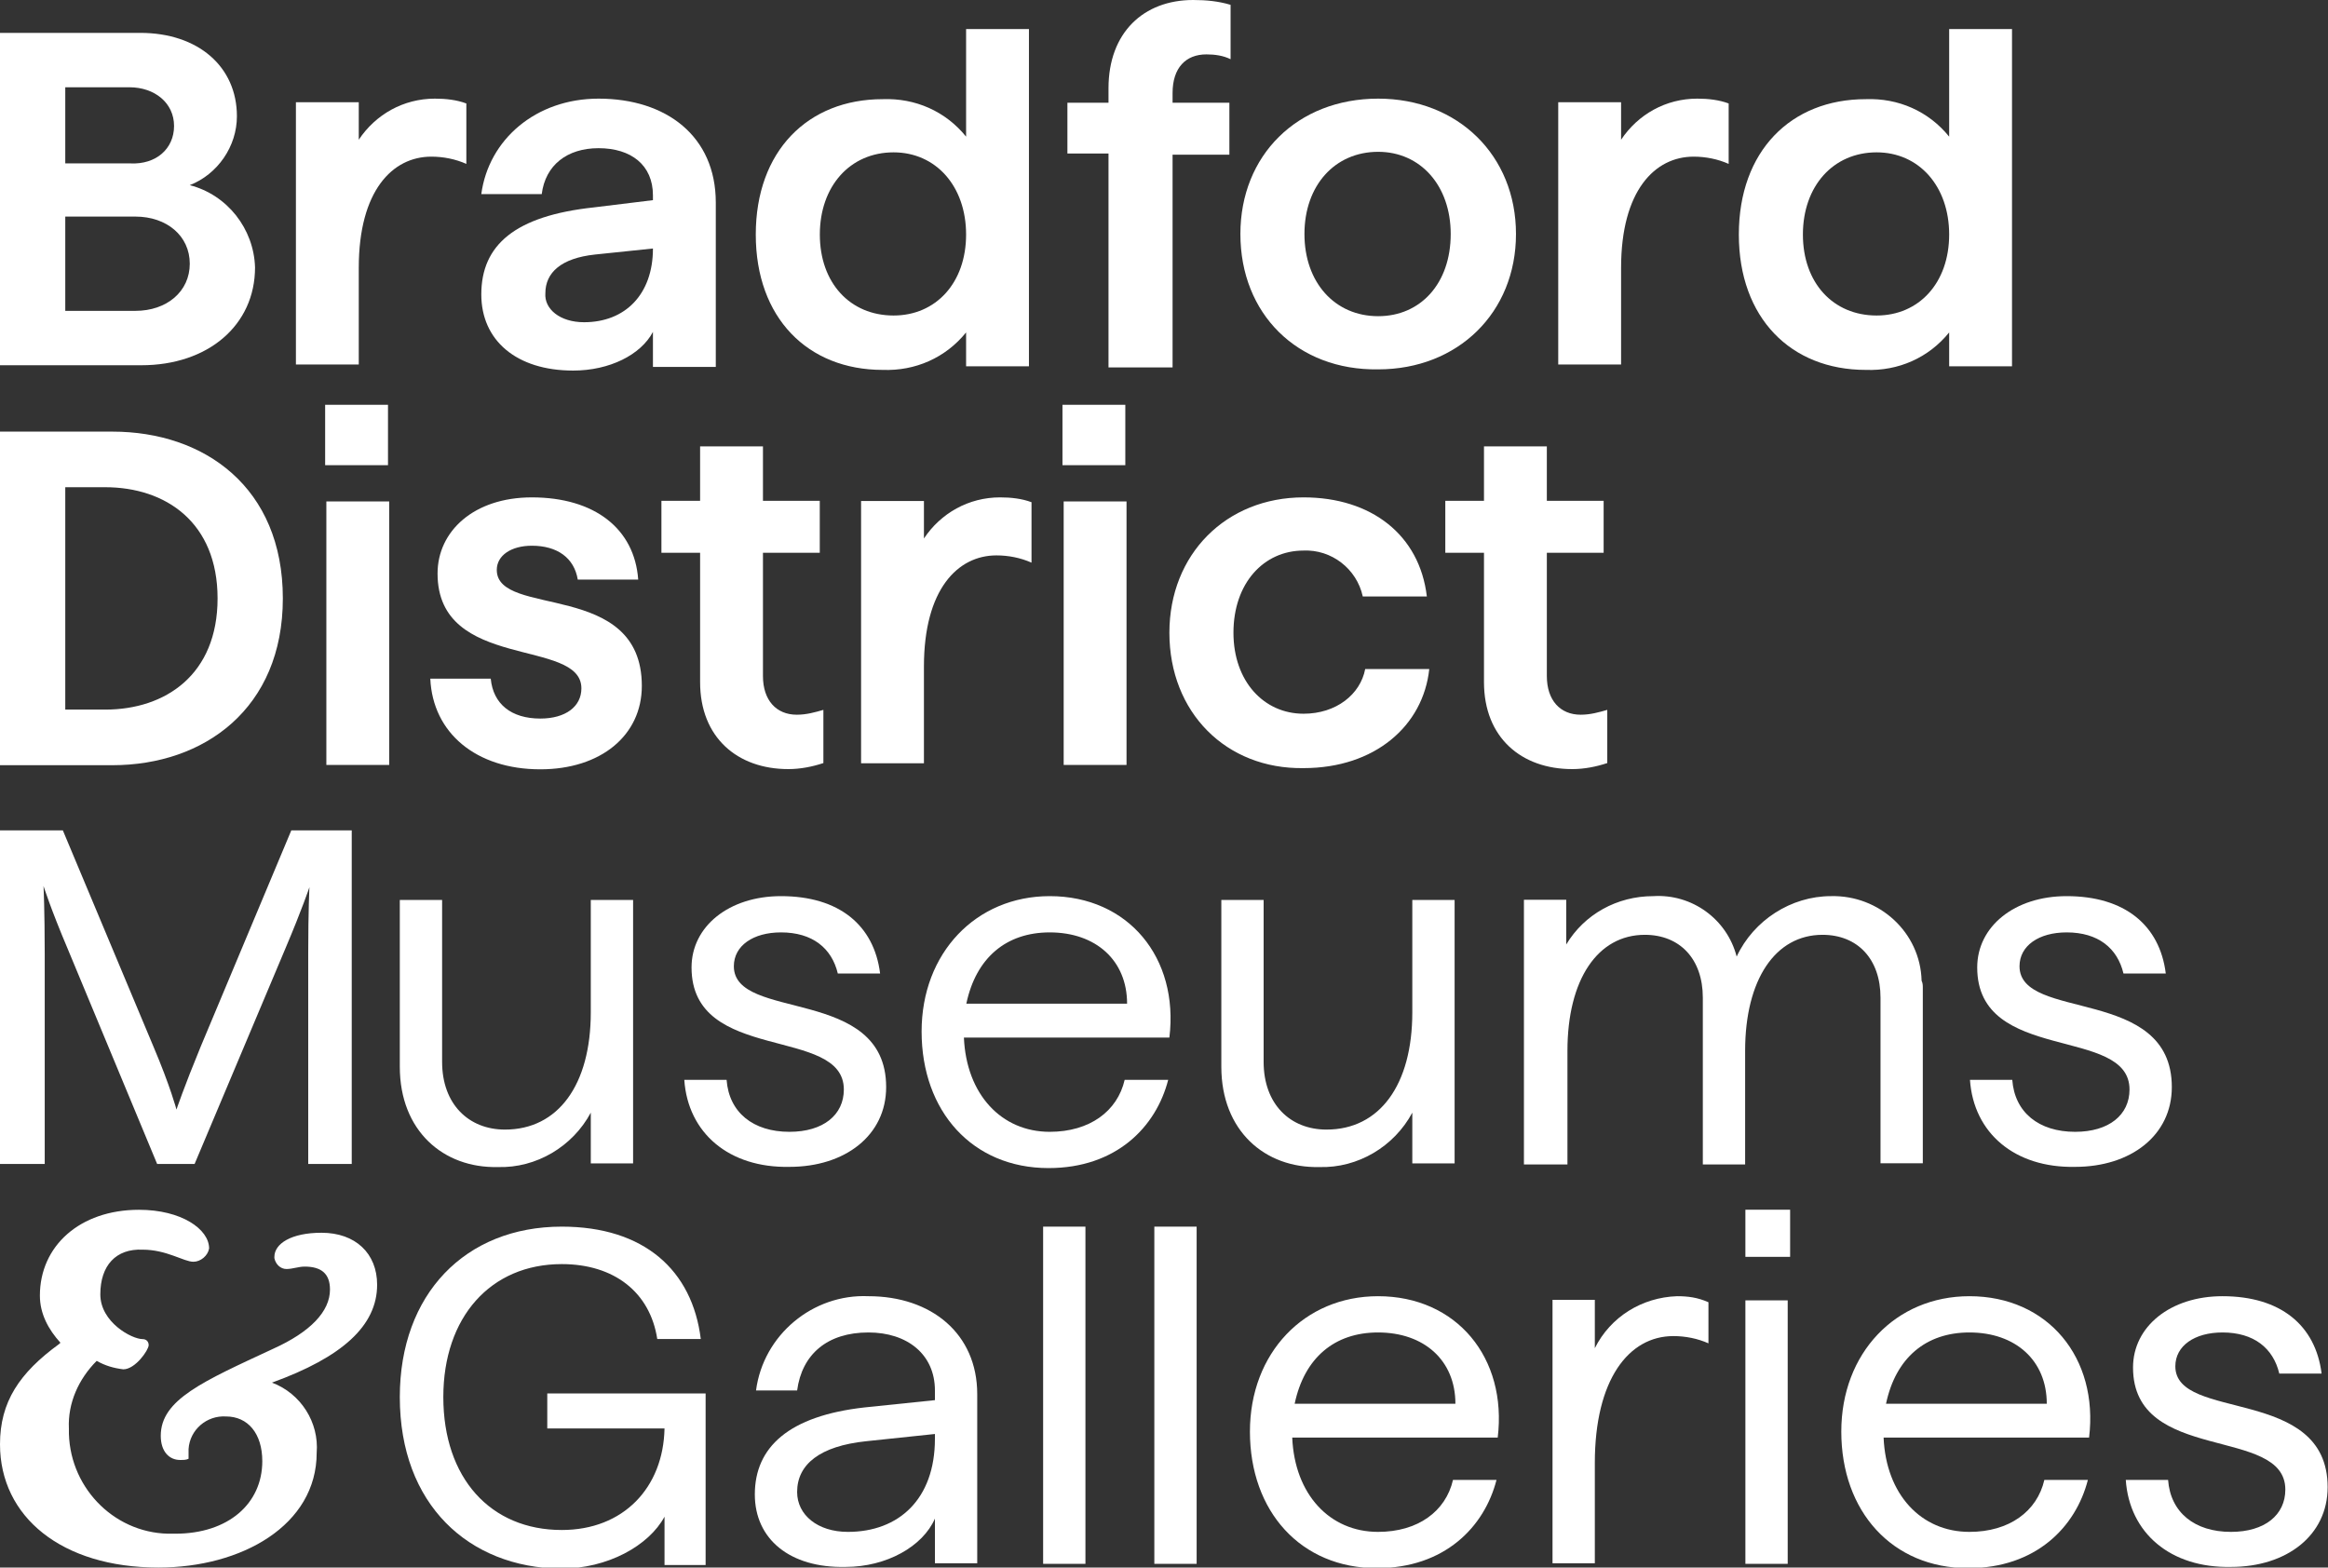
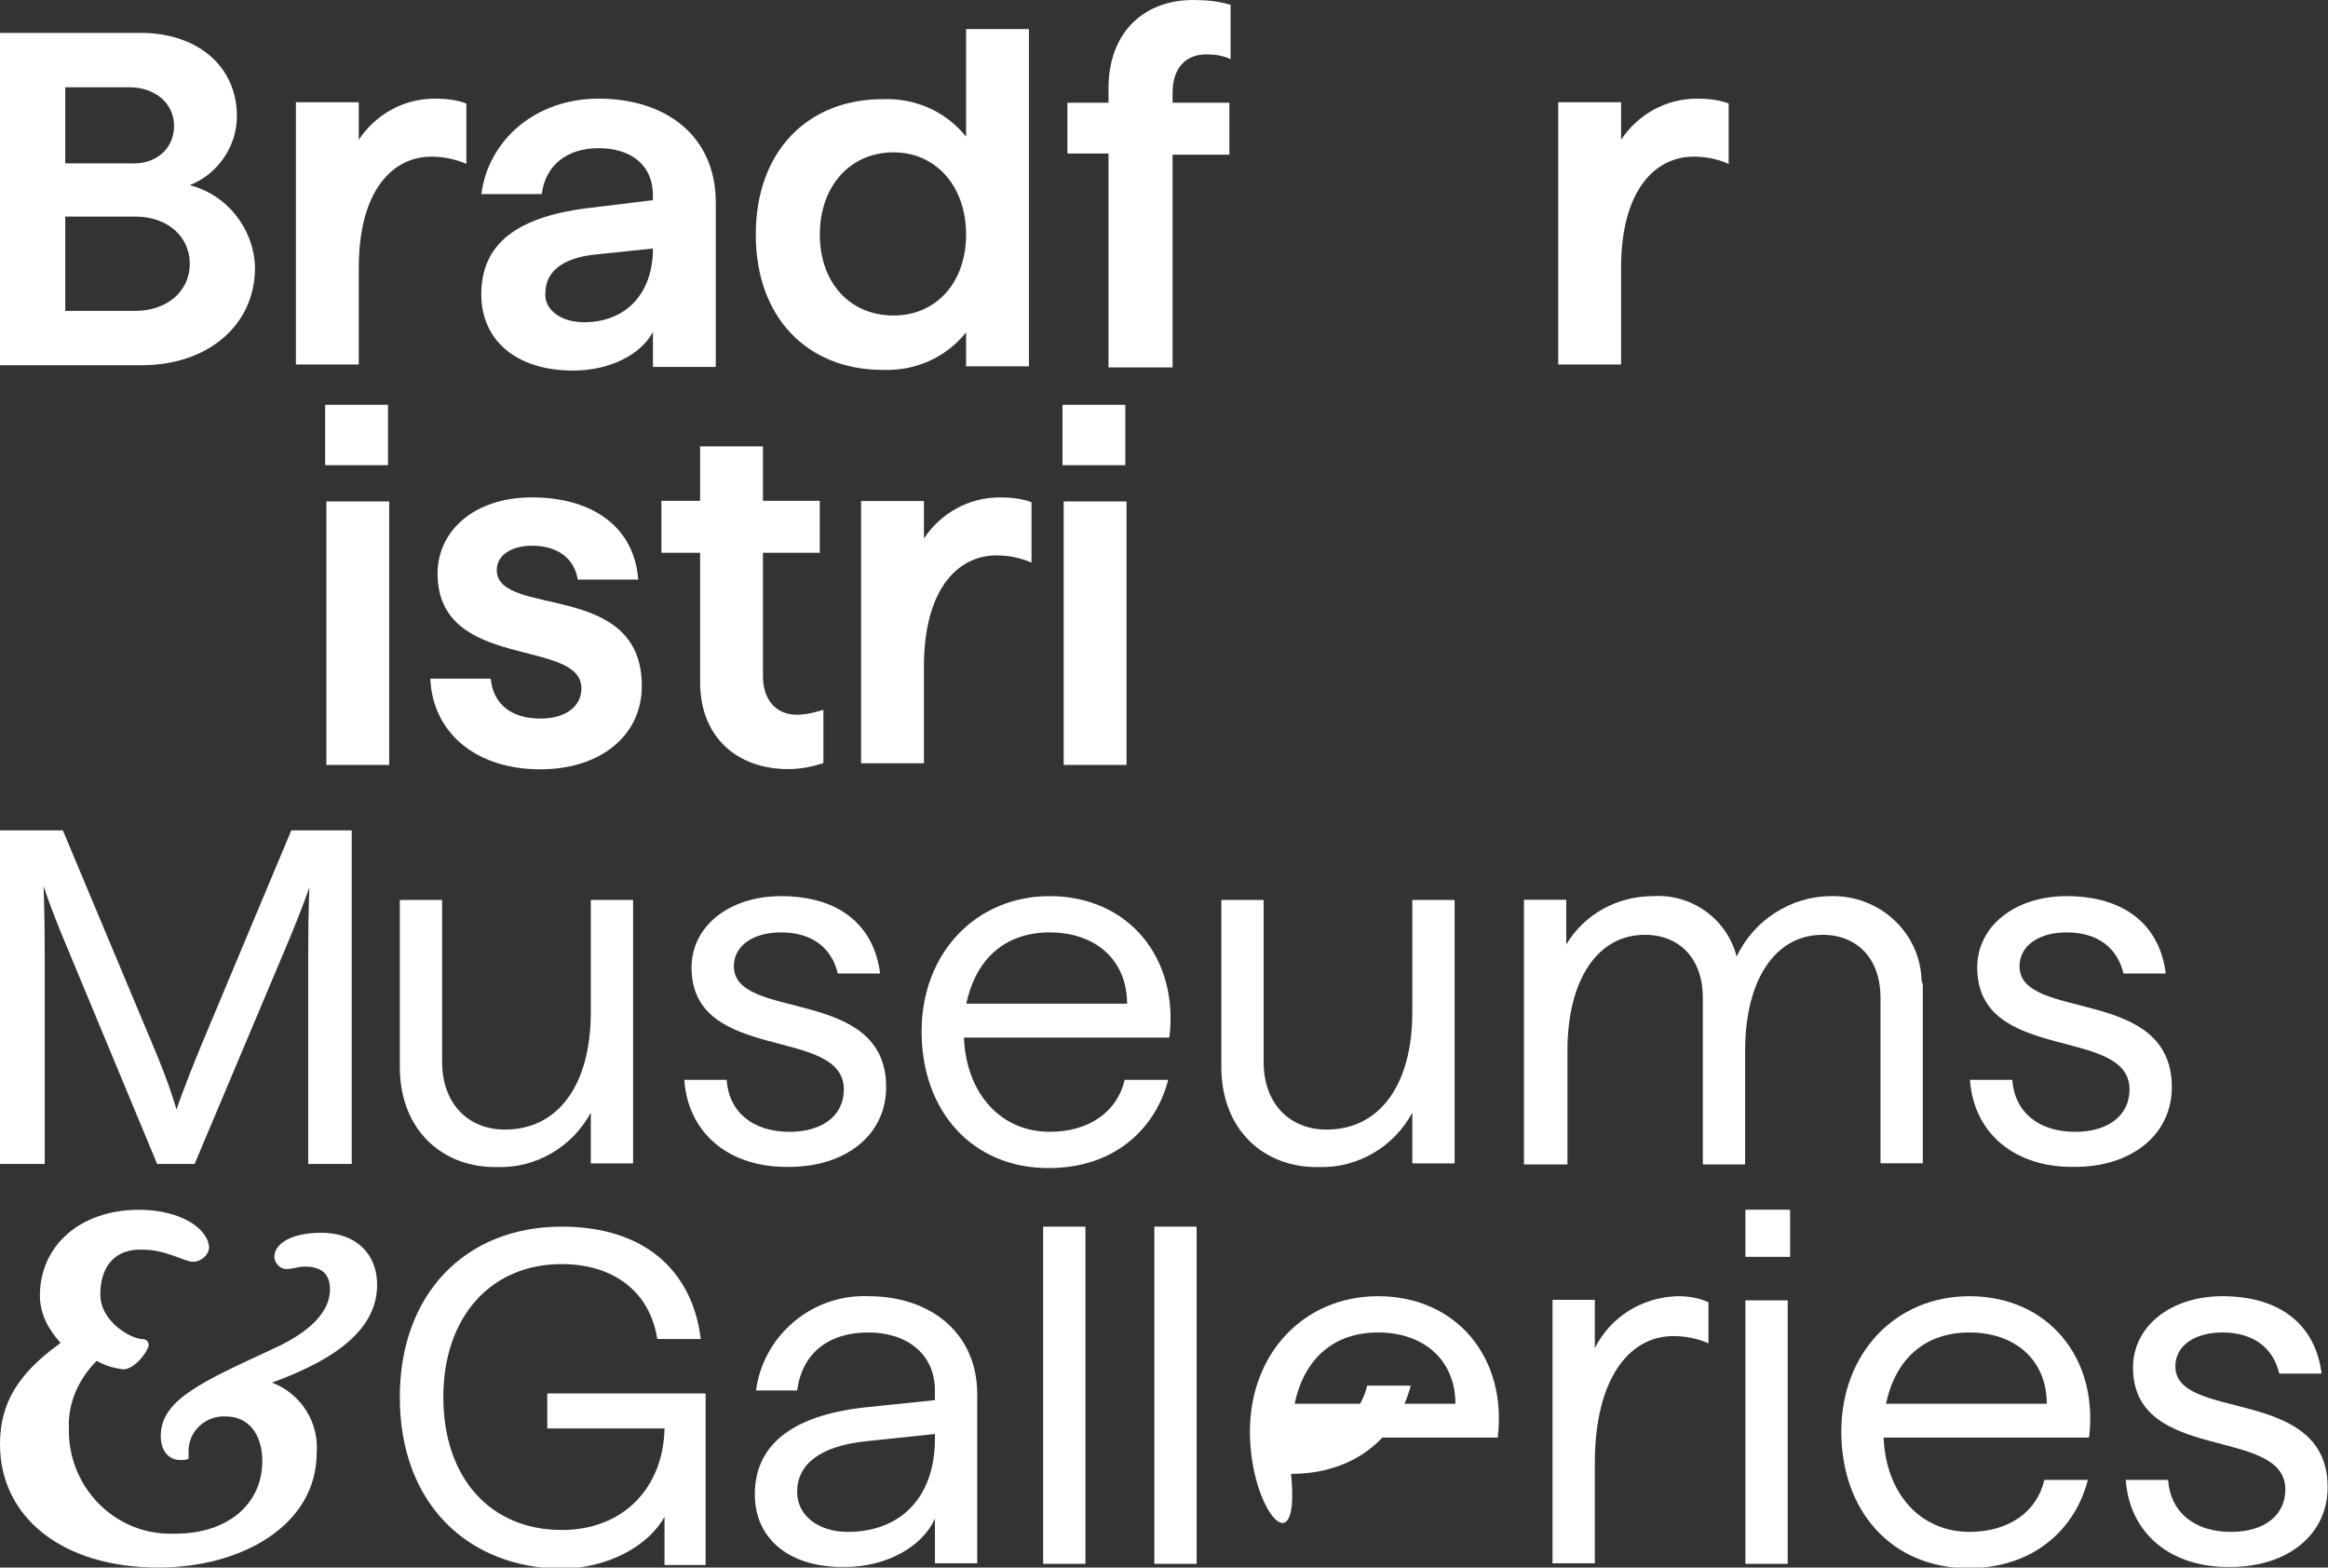
<svg xmlns="http://www.w3.org/2000/svg" version="1.1" id="Layer_1" x="0px" y="0px" viewBox="0 0 192.6 129.7" style="enable-background:new 0 0 192.6 129.7;" xml:space="preserve">
  <rect x="0" y="0" width="192.6" height="129.7" fill="#333333" stroke="none" />
  <style type="text/css"> .st0{fill:#FFFFFF;} </style>
  <g id="Group_200" transform="translate(0 184.891)">
    <g>
      <g id="Group_176" transform="translate(0 -184.891)">
        <g id="Group_167" transform="translate(0 2.72)">
          <path id="Path_101" class="st0" d="M0,0h11.6c4.8,0,8,2.8,8,6.9c0,2.5-1.6,4.8-3.9,5.7c3.1,0.8,5.3,3.6,5.4,6.8 c0,4.8-3.9,8.1-9.4,8.1H0V0z M14.4,7.7c0-1.9-1.6-3.2-3.7-3.2H5.4v6.3h5.4C12.9,10.9,14.4,9.6,14.4,7.7 M15.7,19.1 c0-2.3-1.9-3.9-4.5-3.9H5.4V23h5.8C13.8,23,15.7,21.4,15.7,19.1" />
        </g>
        <g id="Group_168" transform="translate(24.482 8.161)">
          <path id="Path_102" class="st0" d="M0,0.3h5.2v3.1C6.6,1.3,8.9,0,11.5,0c0.9,0,1.8,0.1,2.6,0.4v5c-0.9-0.4-1.9-0.6-2.9-0.6 c-3.2,0-6,2.8-6,9.2v8H0V0.3z" />
        </g>
        <g id="Group_169" transform="translate(39.819 8.161)">
          <path id="Path_103" class="st0" d="M0,16.2C0,12.1,2.8,9.7,9.3,9l4.9-0.6V8c0-2.5-1.8-3.9-4.5-3.9C7.1,4.1,5.3,5.5,5,7.9H0 C0.6,3.4,4.5,0,9.7,0c5.6,0,9.7,3.1,9.7,8.6v13.6h-5.2v-2.9c-1,1.9-3.6,3.2-6.6,3.2C2.9,22.5,0,20,0,16.2 M8.5,18.5 c3.4,0,5.7-2.3,5.7-6.1l-4.8,0.5c-2.8,0.3-4.1,1.5-4.1,3.2C5.2,17.4,6.5,18.5,8.5,18.5" />
        </g>
        <g id="Group_170" transform="translate(62.527 2.405)">
          <path id="Path_104" class="st0" d="M0,17C0,10.1,4.3,5.8,10.5,5.8c2.7-0.1,5.2,1,6.9,3.1V0h5.2v27.9h-5.2v-2.8 c-1.7,2.1-4.2,3.2-6.9,3.1C4.3,28.2,0,23.9,0,17 M17.4,17c0-4-2.5-6.8-6-6.8c-3.6,0-6.1,2.8-6.1,6.8s2.5,6.7,6.1,6.7 C14.9,23.7,17.4,21,17.4,17" />
        </g>
        <g id="Group_171" transform="translate(88.309 0)">
          <path id="Path_105" class="st0" d="M10.4,0c1.1,0,2.1,0.1,3.1,0.4v4.5c-0.6-0.3-1.3-0.4-2-0.4c-1.7,0-2.8,1.1-2.8,3.2v0.8h4.7 v4.3H8.7v17.6H3.4V12.7H0V8.5h3.4V7.3C3.4,2.7,6.3,0,10.4,0" />
        </g>
        <g id="Group_172" transform="translate(102.62 8.161)">
-           <path id="Path_106" class="st0" d="M0,11.2C0,4.7,4.7,0,11.4,0c6.6,0,11.4,4.7,11.4,11.2s-4.8,11.2-11.4,11.2 C4.7,22.5,0,17.8,0,11.2 M17.4,11.2c0-4-2.5-6.8-6-6.8c-3.6,0-6.1,2.8-6.1,6.8S7.8,18,11.4,18C14.9,18,17.4,15.3,17.4,11.2" />
-         </g>
+           </g>
        <g id="Group_173" transform="translate(128.916 8.161)">
          <path id="Path_107" class="st0" d="M0,0.3h5.2v3.1C6.6,1.3,8.9,0,11.5,0c0.9,0,1.8,0.1,2.6,0.4v5c-0.9-0.4-1.9-0.6-2.9-0.6 c-3.2,0-6,2.8-6,9.2v8H0V0.3z" />
        </g>
        <g id="Group_174" transform="translate(143.858 2.405)">
-           <path id="Path_108" class="st0" d="M0,17C0,10.1,4.3,5.8,10.5,5.8c2.7-0.1,5.2,1,6.9,3.1V0h5.2v27.9h-5.2v-2.8 c-1.7,2.1-4.2,3.2-6.9,3.1C4.3,28.2,0,23.9,0,17 M17.4,17c0-4-2.5-6.8-6-6.8c-3.6,0-6.1,2.8-6.1,6.8s2.5,6.7,6.1,6.7 C14.9,23.7,17.4,21,17.4,17" />
-         </g>
+           </g>
        <g id="Group_175" transform="translate(0 35.712)">
-           <path id="Path_109" class="st0" d="M0,0h9.3c7.6,0,14.1,4.6,14.1,13.8c0,9.1-6.5,13.8-14.1,13.8H0V0z M18,13.8 c0-6.3-4.3-9.2-9.3-9.2H5.4V23h3.3C13.7,23,18,20.1,18,13.8" />
-         </g>
+           </g>
      </g>
    </g>
    <path id="Path_111" class="st0" d="M26.9-151.4h5.2v5h-5.2V-151.4z M27-143.4h5.2v21.8H27V-143.4z" />
    <g>
      <g id="Group_180" transform="translate(0 -184.891)">
        <g id="Group_177" transform="translate(35.6 41.153)">
          <path id="Path_112" class="st0" d="M0,15h5c0.2,2.1,1.7,3.3,4.1,3.3c2.1,0,3.4-1,3.4-2.5c0-4.2-11.9-1.4-11.9-9.5 c0-3.5,3-6.3,7.8-6.3c5.2,0,8.5,2.6,8.8,6.8h-5C11.9,5,10.5,4,8.4,4C6.7,4,5.5,4.8,5.5,6c0,4,12,0.8,12,9.6 c0,4.1-3.4,6.9-8.4,6.9C3.8,22.5,0.2,19.5,0,15" />
        </g>
        <g id="Group_178" transform="translate(54.721 36.935)">
          <path id="Path_113" class="st0" d="M3.2,19.5V8.8H0V4.5h3.2V0h5.2v4.5h4.7v4.3H8.4V19c0,2,1.1,3.2,2.8,3.2 c0.8,0,1.5-0.2,2.2-0.4v4.4c-0.9,0.3-1.9,0.5-2.9,0.5C6.3,26.7,3.2,24.1,3.2,19.5" />
        </g>
        <g id="Group_179" transform="translate(71.239 41.153)">
          <path id="Path_114" class="st0" d="M0,0.3h5.2v3.1C6.6,1.3,8.9,0,11.5,0c0.9,0,1.8,0.1,2.6,0.4v5c-0.9-0.4-1.9-0.6-2.9-0.6 c-3.2,0-6,2.8-6,9.2v8H0V0.3z" />
        </g>
      </g>
    </g>
    <path id="Path_116" class="st0" d="M87.9-151.4h5.2v5h-5.2L87.9-151.4z M88-143.4h5.2v21.8H88L88-143.4z" />
    <g>
      <g id="Group_192" transform="translate(0 -184.891)">
        <g id="Group_181" transform="translate(96.746 41.153)">
-           <path id="Path_117" class="st0" d="M0,11.2C0,4.7,4.7,0,11.1,0c5.6,0,9.6,3.1,10.2,8.2H16c-0.5-2.3-2.6-3.9-4.9-3.8 c-3.3,0-5.8,2.7-5.8,6.8c0,4,2.5,6.7,5.8,6.7c2.7,0,4.7-1.6,5.1-3.7h5.3c-0.5,4.7-4.5,8.2-10.4,8.2C4.7,22.5,0,17.8,0,11.2" />
-         </g>
+           </g>
        <g id="Group_182" transform="translate(119.573 36.935)">
-           <path id="Path_118" class="st0" d="M3.2,19.5V8.8H0V4.5h3.2V0h5.2v4.5h4.7v4.3H8.4V19c0,2,1.1,3.2,2.8,3.2 c0.8,0,1.5-0.2,2.2-0.4v4.4c-0.9,0.3-1.9,0.5-2.9,0.5C6.3,26.7,3.2,24.1,3.2,19.5" />
-         </g>
+           </g>
        <g id="Group_183" transform="translate(0 68.705)">
          <path id="Path_119" class="st0" d="M0,0h5.2l7.5,17.9c1.4,3.3,1.9,5.2,1.9,5.2s0.6-1.8,2-5.2L24.1,0h5v27.6h-3.6V10.2 c0-3.6,0.1-5.5,0.1-5.5S25,6.5,23.6,9.8l-7.5,17.8h-3.1L5.6,9.8c-1.4-3.3-2-5.2-2-5.2s0.1,2,0.1,5.6v17.4H0V0z" />
        </g>
        <g id="Group_184" transform="translate(33.077 74.461)">
          <path id="Path_120" class="st0" d="M0,13.8V0h3.5v13.4c0,3.5,2.2,5.6,5.2,5.6c4.4,0,7.1-3.7,7.1-9.7V0h3.5v21.8h-3.5v-4.2 c-1.5,2.8-4.5,4.6-7.7,4.5C3.6,22.2,0,19.1,0,13.8" />
        </g>
        <g id="Group_185" transform="translate(56.613 74.146)">
          <path id="Path_121" class="st0" d="M0,15.2h3.5c0.2,2.7,2.2,4.3,5.2,4.3c2.8,0,4.5-1.4,4.5-3.5c0-5.3-12.6-2.1-12.6-10.1 C0.6,2.5,3.7,0,8,0c4.8,0,7.7,2.4,8.2,6.4h-3.5C12.2,4.3,10.6,3,8,3C5.7,3,4.1,4.1,4.1,5.8c0,4.6,12.6,1.6,12.6,10 c0,4-3.4,6.6-8,6.6C3.7,22.5,0.3,19.6,0,15.2" />
        </g>
        <g id="Group_186" transform="translate(76.246 74.146)">
          <path id="Path_122" class="st0" d="M0,11.2C0,4.7,4.5,0,10.6,0c6.5,0,10.7,5.1,9.9,11.7h-17c0.2,4.7,3.1,7.8,7.1,7.8 c3.3,0,5.6-1.7,6.2-4.3h3.6c-1,3.9-4.3,7.3-9.9,7.3C4.2,22.5,0,17.8,0,11.2 M17,8.9C17,5.3,14.4,3,10.6,3C7,3,4.5,5.1,3.7,8.9 H17z" />
        </g>
        <g id="Group_187" transform="translate(101.043 74.461)">
          <path id="Path_123" class="st0" d="M0,13.8V0h3.5v13.4c0,3.5,2.2,5.6,5.2,5.6c4.4,0,7.1-3.7,7.1-9.7V0h3.5v21.8h-3.5v-4.2 c-1.5,2.8-4.5,4.6-7.7,4.5C3.6,22.2,0,19.1,0,13.8" />
        </g>
        <g id="Group_188" transform="translate(126.078 74.146)">
          <path id="Path_124" class="st0" d="M33,7.6v14.5h-3.5V8.4c0-3.2-1.9-5.2-4.8-5.2c-3.9,0-6.4,3.7-6.4,9.6v9.4h-3.5V8.4 c0-3.2-1.9-5.2-4.8-5.2c-3.9,0-6.4,3.7-6.4,9.6v9.4H0V0.3h3.5v3.7C5,1.5,7.7,0,10.7,0c3.2-0.2,6.1,1.9,6.9,5c1.4-3,4.5-5,7.8-5 c4-0.1,7.4,3,7.5,7C33,7.2,33,7.4,33,7.6" />
        </g>
        <g id="Group_189" transform="translate(162.979 74.146)">
          <path id="Path_125" class="st0" d="M0,15.2h3.5c0.2,2.7,2.2,4.3,5.2,4.3c2.8,0,4.5-1.4,4.5-3.5c0-5.3-12.6-2.1-12.6-10.1 C0.6,2.5,3.7,0,8,0c4.8,0,7.7,2.4,8.2,6.4h-3.5C12.2,4.3,10.6,3,8,3C5.7,3,4.1,4.1,4.1,5.8c0,4.6,12.6,1.6,12.6,10 c0,4-3.4,6.6-8,6.6C3.7,22.5,0.3,19.6,0,15.2" />
        </g>
        <g id="Group_190" transform="translate(33.077 101.491)">
          <path id="Path_126" class="st0" d="M0,14.1C0,5.6,5.4,0,13.4,0c6.8,0,10.8,3.6,11.5,9.3h-3.6c-0.6-3.9-3.6-6.2-7.9-6.2 c-5.9,0-9.8,4.4-9.8,11c0,6.7,3.9,11,9.8,11c5.1,0,8.4-3.5,8.5-8.4h-9.7v-2.9h13.1v14.2h-3.4V24c-1.3,2.4-4.7,4.3-8.6,4.3 C5.7,28.2,0,23,0,14.1" />
        </g>
        <g id="Group_191" transform="translate(62.448 107.247)">
          <path id="Path_127" class="st0" d="M0,16.4c0-3.9,2.8-6.5,9.1-7.2l5.8-0.6V7.8c0-3-2.3-4.8-5.5-4.8C6,3,3.9,4.8,3.5,7.8H0.1 c0.6-4.6,4.7-8,9.3-7.8c5.2,0,9,3.1,9,8.1v14h-3.5v-3.7c-1,2.3-4,4-7.4,4C2.9,22.5,0,20.1,0,16.4 M7.7,19.5 c4.2,0,7.2-2.7,7.2-7.7v-0.4L9.2,12c-3.8,0.4-5.7,1.9-5.7,4.2C3.5,18.1,5.2,19.5,7.7,19.5" />
        </g>
      </g>
    </g>
    <path id="Path_129" class="st0" d="M86.3-55.5h3.5v-27.9h-3.5V-55.5z" />
    <path id="Path_130" class="st0" d="M95.5-55.5H99v-27.9h-3.5V-55.5z" />
    <g>
      <g id="Group_195" transform="translate(0 -184.891)">
        <g id="Group_193" transform="translate(103.409 107.247)">
-           <path id="Path_131" class="st0" d="M0,11.2C0,4.7,4.5,0,10.6,0c6.5,0,10.7,5.1,9.9,11.7h-17c0.2,4.7,3.1,7.8,7.1,7.8 c3.3,0,5.6-1.7,6.2-4.3h3.6c-1,3.9-4.3,7.3-9.9,7.3C4.2,22.5,0,17.8,0,11.2 M17,8.9C17,5.3,14.4,3,10.6,3C7,3,4.5,5.1,3.7,8.9 H17z" />
+           <path id="Path_131" class="st0" d="M0,11.2C0,4.7,4.5,0,10.6,0c6.5,0,10.7,5.1,9.9,11.7h-17c3.3,0,5.6-1.7,6.2-4.3h3.6c-1,3.9-4.3,7.3-9.9,7.3C4.2,22.5,0,17.8,0,11.2 M17,8.9C17,5.3,14.4,3,10.6,3C7,3,4.5,5.1,3.7,8.9 H17z" />
        </g>
        <g id="Group_194" transform="translate(128.443 107.247)">
          <path id="Path_132" class="st0" d="M0,0.3h3.5v4C4.8,1.7,7.4,0.1,10.3,0c0.9,0,1.7,0.1,2.6,0.5v3.4C12,3.5,11,3.3,10,3.3 c-3.7,0-6.5,3.6-6.5,10.5v8.3H0V0.3z" />
        </g>
      </g>
    </g>
    <path id="Path_134" class="st0" d="M144.4-80.9h3.7v-3.9h-3.7V-80.9z M144.4-55.5h3.5v-21.8h-3.5V-55.5z" />
    <g>
      <g id="Group_199" transform="translate(0 -184.891)">
        <g id="Group_196" transform="translate(152.334 107.247)">
          <path id="Path_135" class="st0" d="M0,11.2C0,4.7,4.5,0,10.6,0c6.5,0,10.7,5.1,9.9,11.7h-17c0.2,4.7,3.1,7.8,7.1,7.8 c3.3,0,5.6-1.7,6.2-4.3h3.6c-1,3.9-4.3,7.3-9.9,7.3C4.2,22.5,0,17.8,0,11.2 M17,8.9C17,5.3,14.4,3,10.6,3C7,3,4.5,5.1,3.7,8.9 H17z" />
        </g>
        <g id="Group_197" transform="translate(175.87 107.247)">
          <path id="Path_136" class="st0" d="M0,15.2h3.5c0.2,2.7,2.2,4.3,5.2,4.3c2.8,0,4.5-1.4,4.5-3.5c0-5.3-12.6-2.1-12.6-10.1 C0.6,2.5,3.7,0,8,0c4.8,0,7.7,2.4,8.2,6.4h-3.5C12.2,4.3,10.6,3,8,3C5.7,3,4.1,4.1,4.1,5.8c0,4.6,12.6,1.6,12.6,10 c0,4-3.4,6.6-8,6.6C3.7,22.5,0.3,19.6,0,15.2" />
        </g>
        <g id="Group_198" transform="translate(0 100.097)">
          <path id="Path_137" class="st0" d="M5,11C4,9.9,3.3,8.6,3.3,7.1C3.3,3,6.6,0,11.5,0c3.5,0,5.8,1.6,5.8,3.2 c-0.1,0.6-0.7,1.1-1.3,1.1c-0.8,0-2.2-1-4.2-1C9.6,3.2,8.3,4.6,8.3,7c0,2.3,2.6,3.7,3.5,3.7c0.3,0,0.5,0.2,0.5,0.5 c0,0.4-1.1,2-2.1,2c-0.8-0.1-1.5-0.3-2.2-0.7C6.5,14,5.6,16,5.7,18.1c-0.1,4.7,3.6,8.6,8.2,8.7c0.2,0,0.4,0,0.6,0 c4.4,0,7.2-2.5,7.2-6c0-2.3-1.2-3.7-3-3.7c-1.6-0.1-3,1.1-3.1,2.7c0,0.1,0,0.1,0,0.2c0,0.2,0,0.4,0,0.6 c-0.2,0.1-0.4,0.1-0.7,0.1c-0.9,0-1.6-0.7-1.6-2c0-3,3.5-4.5,9.3-7.2c3.1-1.4,4.7-3.1,4.7-4.9c0-1.3-0.7-1.9-2.1-1.9 c-0.5,0-1,0.2-1.5,0.2c-0.5,0-0.9-0.4-1-0.9c0,0,0-0.1,0-0.1c0-1.1,1.4-2,3.9-2c2.8,0,4.6,1.7,4.6,4.3c0,3.4-2.9,6-8.7,8.1 c2.4,0.9,3.9,3.3,3.7,5.8c0,6-6.2,9.5-13.1,9.5C5.1,29.6,0,25.4,0,19.4c0-3.5,1.6-5.9,4.9-8.3L5,11z" />
        </g>
      </g>
    </g>
  </g>
</svg>